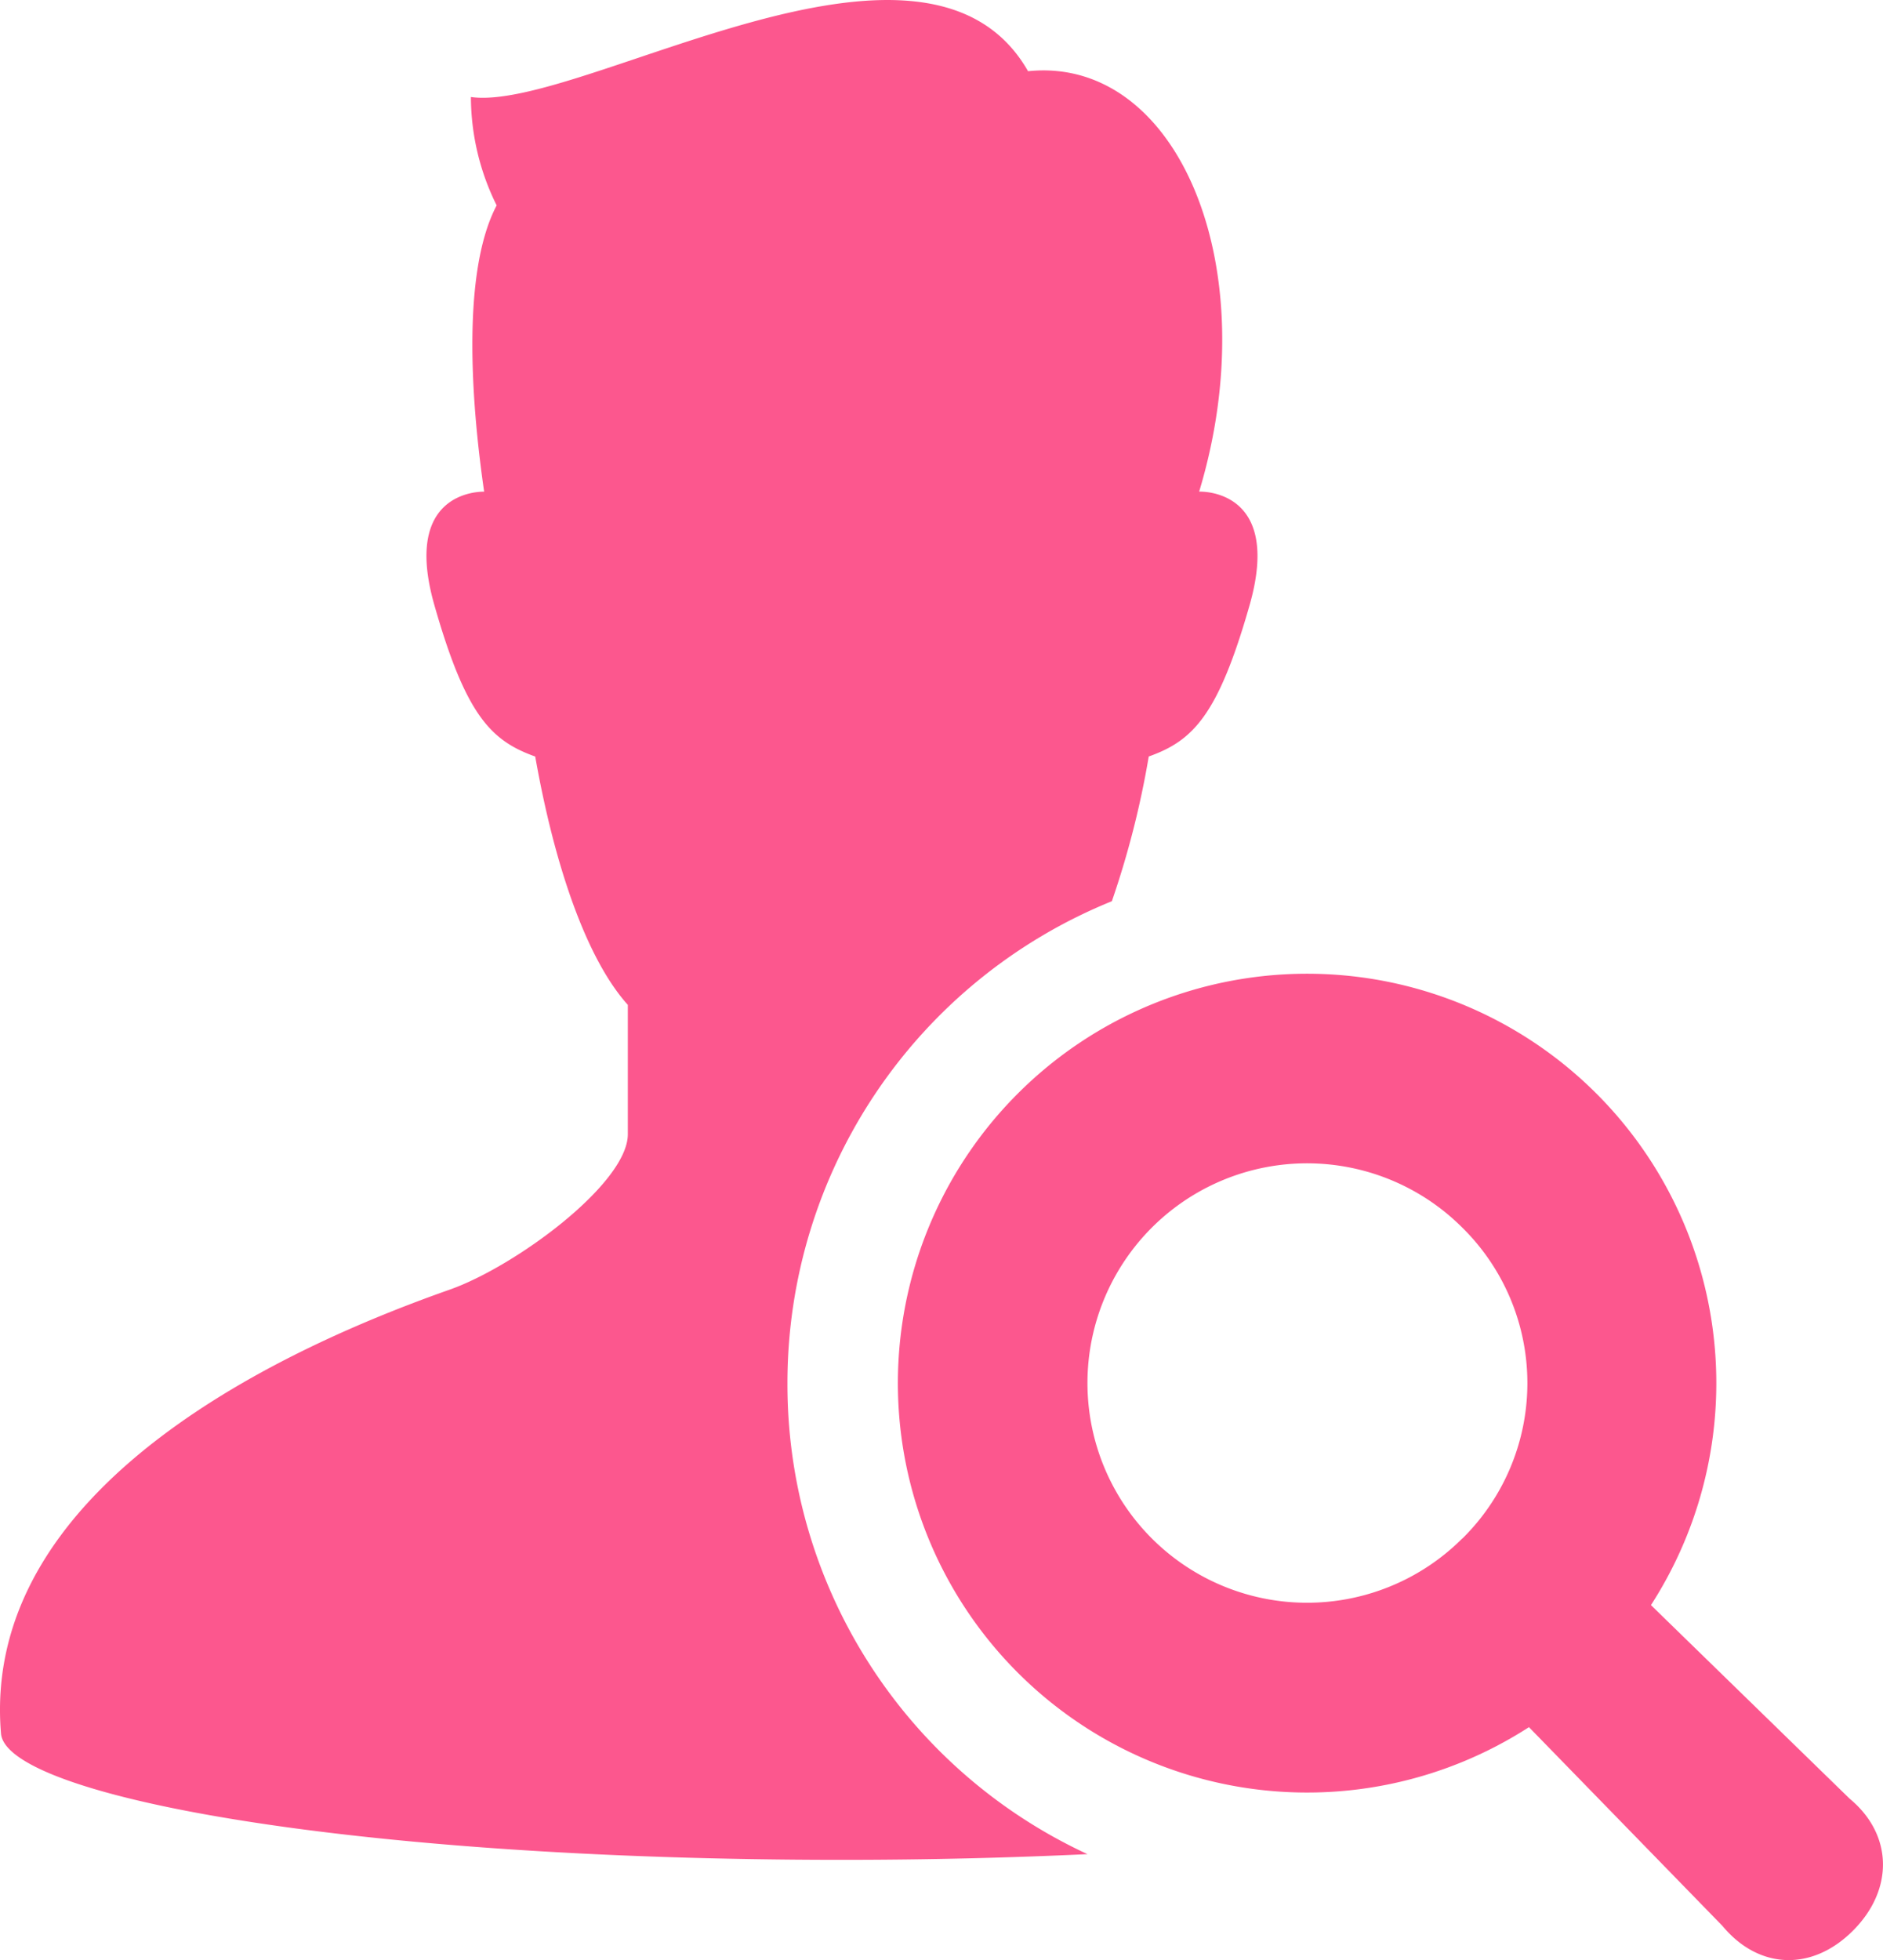
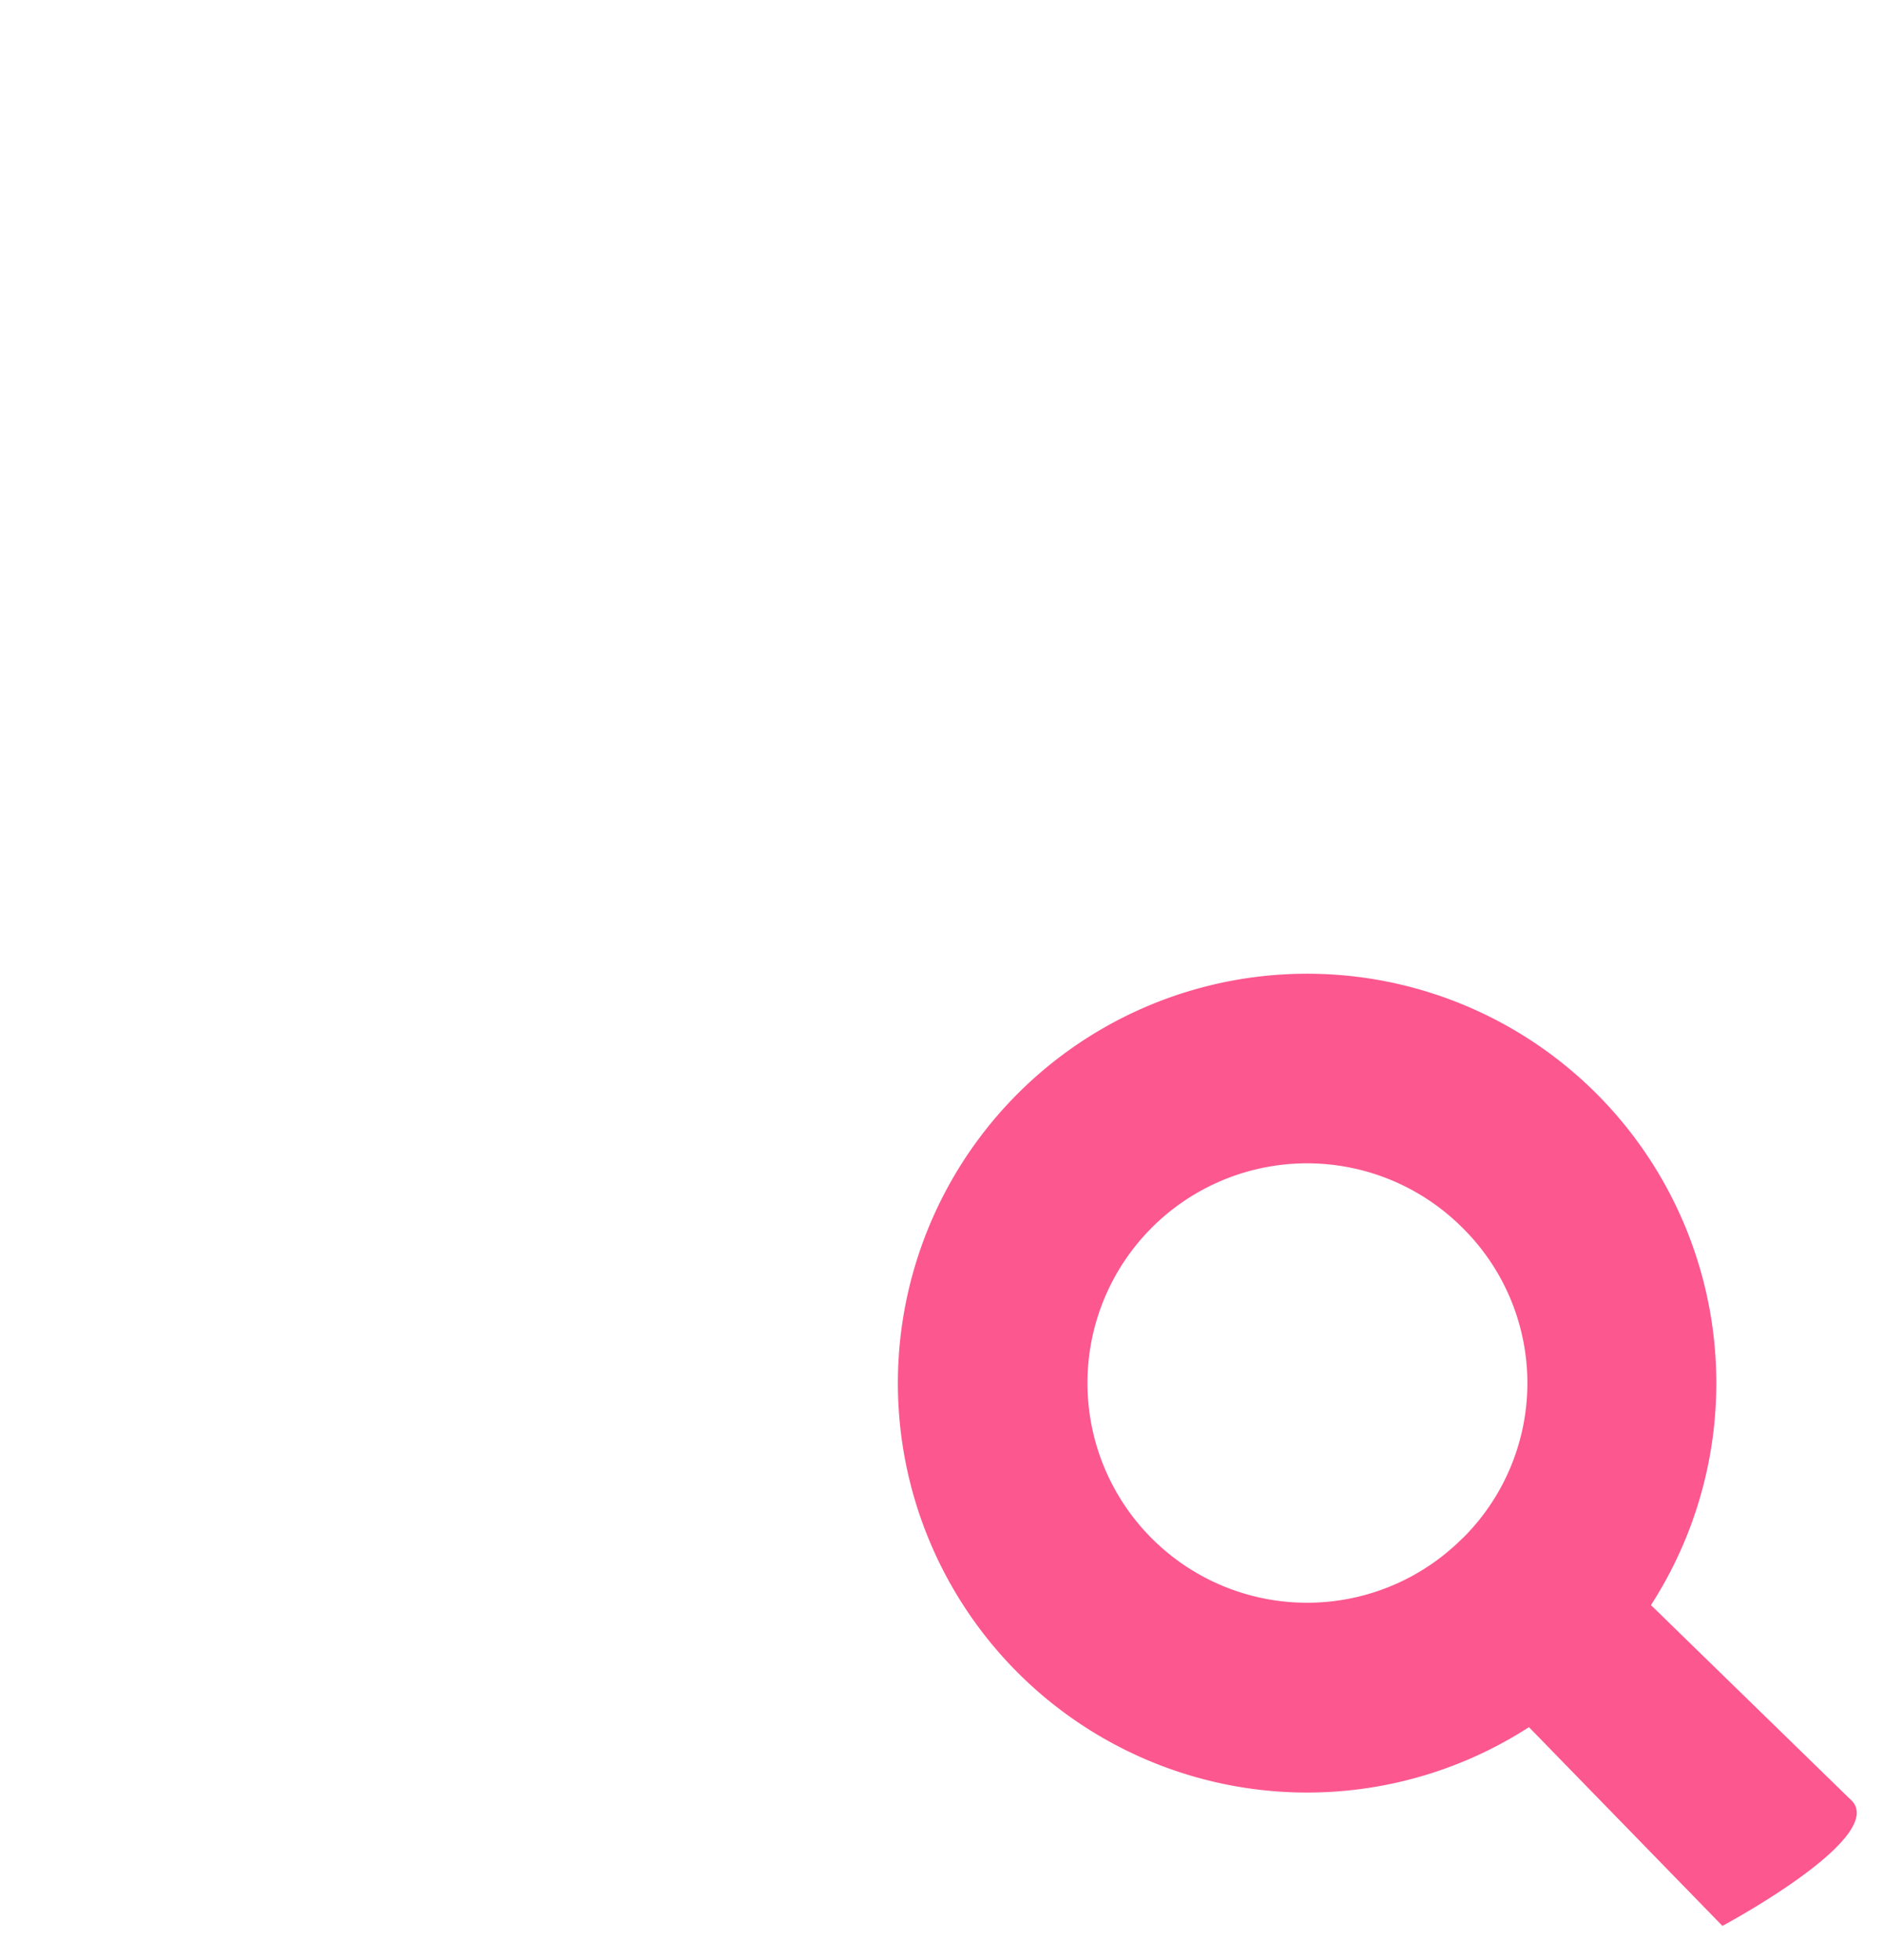
<svg xmlns="http://www.w3.org/2000/svg" id="_2" data-name="2" viewBox="0 0 492.08 512">
  <defs>
    <style>.cls-1{fill:#fc578e;}</style>
  </defs>
-   <path class="cls-1" d="M205.78,361.28A135.76,135.76,0,0,1,290.56,235.4a236.2,236.2,0,0,0,9.64-37.8c11.54-4.11,18.12-10.7,26.35-39.52,8.76-30.7-13.18-29.66-13.18-29.66,17.74-58.7-5.6-113.87-44.71-109.82-27-47.18-117.29,10.78-145.6,6.74a64,64,0,0,0,6.73,28.31c-9.83,18.68-6,55.93-3.27,74.77-1.6,0-21.42.18-13,29.66,8.23,28.82,14.82,35.41,26.35,39.53,4.94,28,13.25,52.7,24.2,64.87v33.77c0,12.86-29.32,34.53-46.53,40.6C82,349.37-5.38,385.37.26,452.8c1.35,16.18,90.33,33,219.76,33,22.76,0,44.17-.55,64.17-1.49a135.19,135.19,0,0,1-78.41-123Z" />
-   <path class="cls-1" d="M483.37,469.83l-51.93-50.57a106.94,106.94,0,1,0-31.88,31.88l50.56,51.91c9.42,11.36,23.32,12,34.07,1.29S494.72,479.23,483.37,469.83Zm-101.21-68a57.39,57.39,0,1,1,0-81.15A57,57,0,0,1,382.16,401.87Z" />
+   <path class="cls-1" d="M483.37,469.83l-51.93-50.57a106.94,106.94,0,1,0-31.88,31.88l50.56,51.91S494.72,479.23,483.37,469.83Zm-101.21-68a57.39,57.39,0,1,1,0-81.15A57,57,0,0,1,382.16,401.87Z" />
</svg>